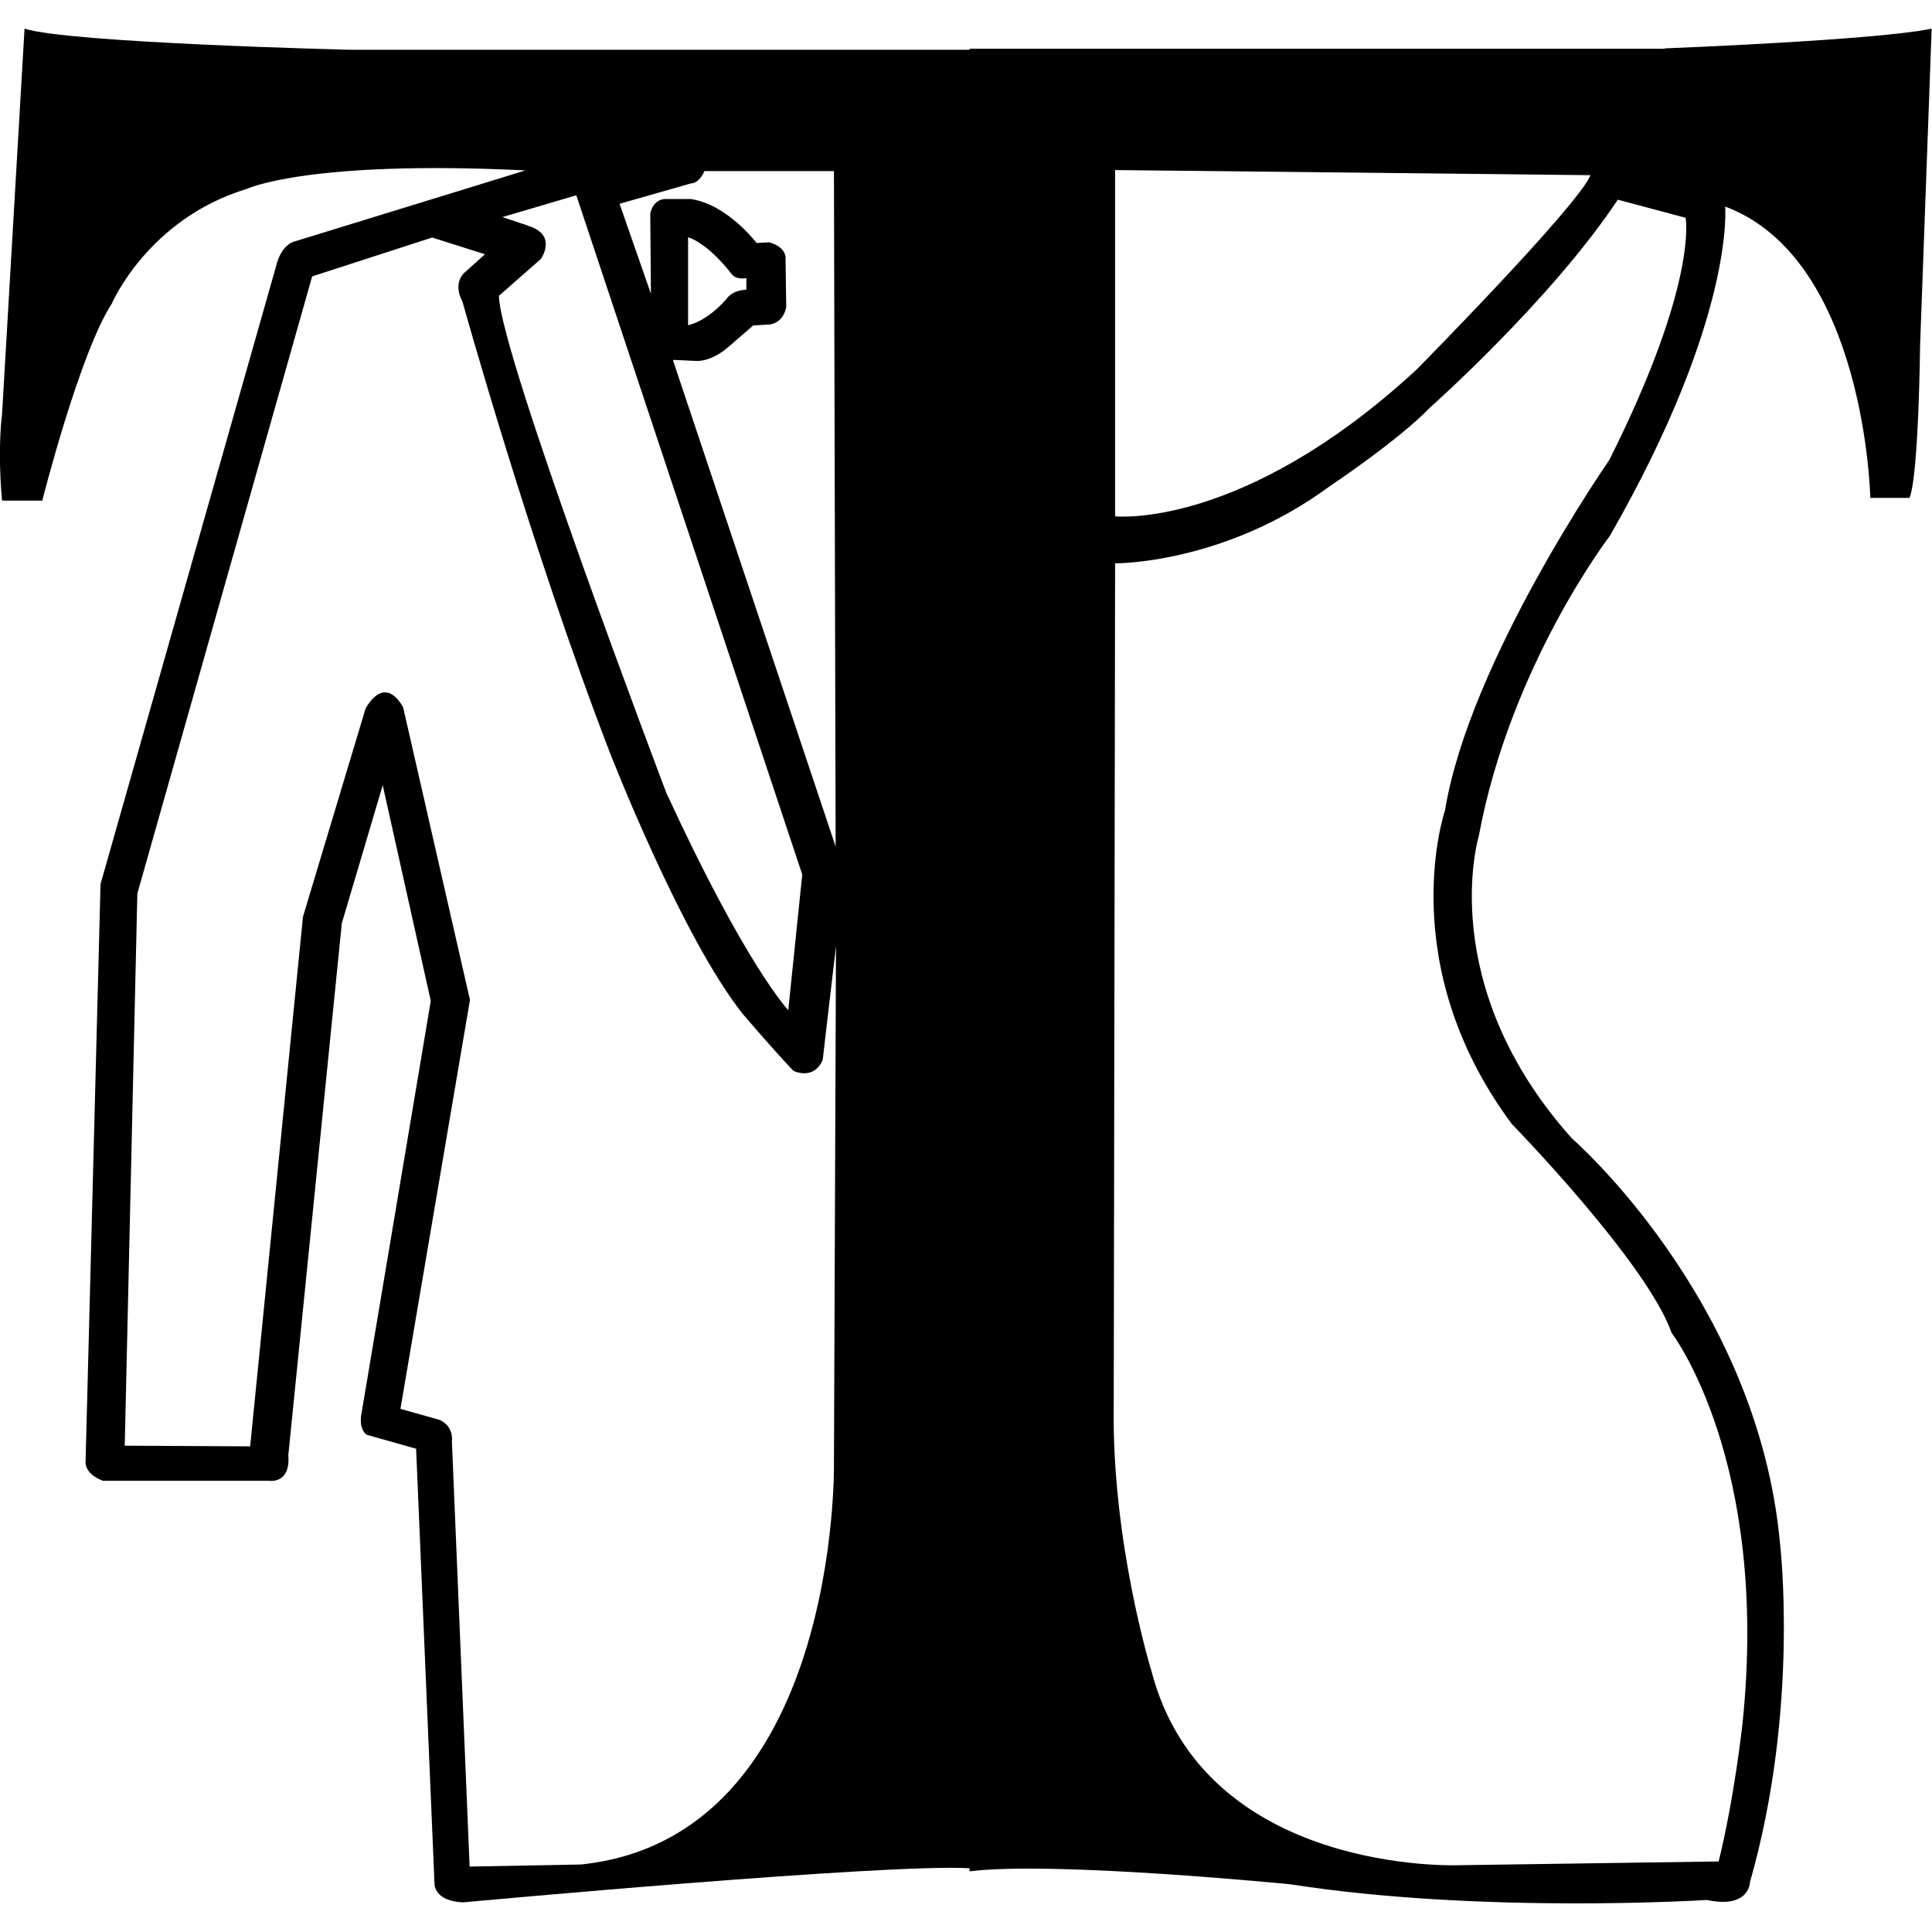
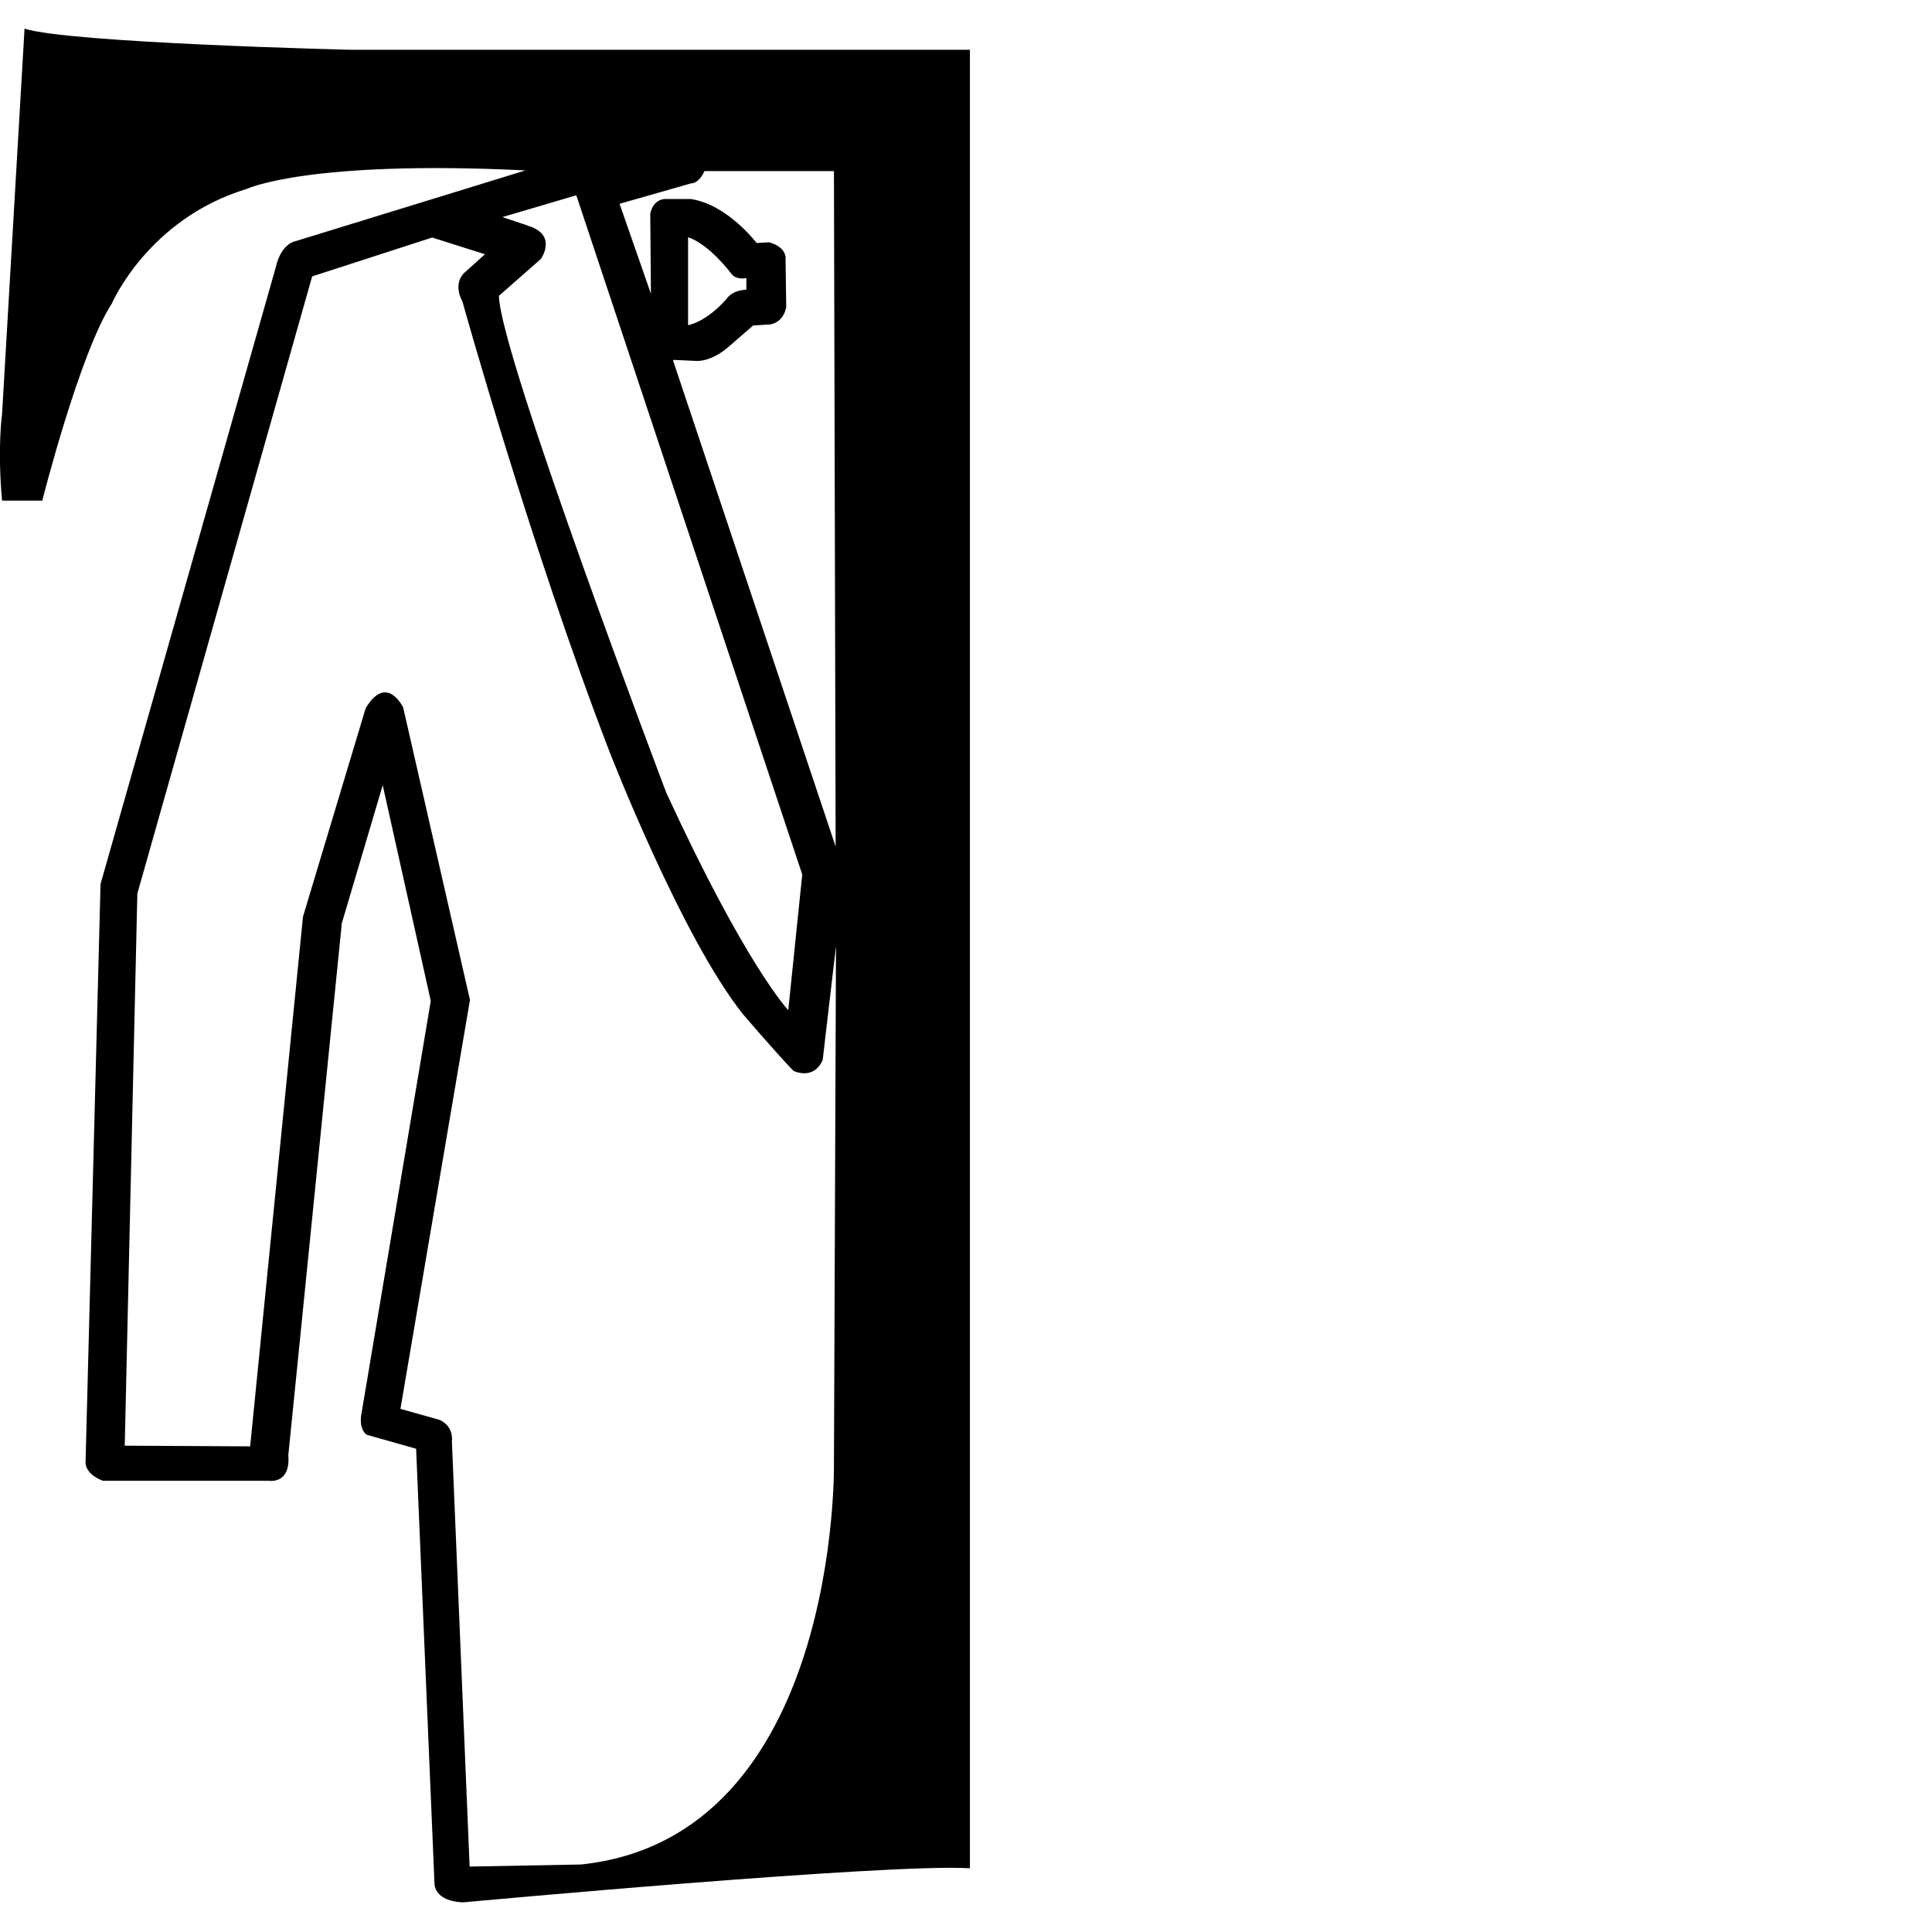
<svg xmlns="http://www.w3.org/2000/svg" id="katman_1" version="1.1" viewBox="0 0 56.69 56.69">
-   <path d="M48.86,1.43h-20.41v53.48c2.46-.31,9.41.38,9.41.38,5.65.88,12.22.46,12.22.46,1.27.27,1.27-.53,1.27-.53,1.46-5.1.88-9.93.88-9.93-.65-7.16-6.11-11.89-6.11-11.89-4.04-4.52-2.73-8.86-2.73-8.86.93-5.02,3.85-8.82,3.85-8.82,3.69-6.44,3.38-9.66,3.38-9.66,4.12,1.54,4.26,8.55,4.26,8.55h1.15c.27-.65.31-4.45.31-4.45l.34-9.32c-1.61.34-7.84.58-7.84.58ZM32.71,4.99l13.96.15c-.38.92-5.11,5.71-5.11,5.71-5.11,4.71-8.84,4.3-8.84,4.3V4.99h-.01ZM47.24,13.47s-4.12,5.91-4.84,10.31c0,0-1.54,4.49,1.96,9.2,0,0,3.96,4.06,4.69,6.13,0,0,2.88,3.75,2.08,11.46,0,0-.23,2.14-.7,4.05l-7.6.11s-7.49.32-9.05-5.72c0,0-1.17-3.8-1.1-7.81l.04-24.67s3.18.03,6.28-2.25c0,0,2.04-1.36,2.97-2.33,0,0,3.54-3.14,5.5-6.09l1.99.53s.38,1.88-2.23,7.09Z" />
  <path d="M10.25,1.46S2,1.26.72.84L.06,12.16s-.14.96,0,2.53h1.18s1.1-4.34,2.04-5.78c0,0,1.06-2.49,3.97-3.37,0,0,1.79-.85,8.17-.54l-6.76,2.08s-.41.06-.57.77L2.95,25.94l-.44,16.98s-.02.33.51.53h4.87s.64.11.57-.75l1.57-15.61,1.2-4.05,1.41,6.33-2.03,12.09s-.11.44.15.64l1.45.41.54,12.78s0,.5.84.53c0,0,12.45-1.15,14.87-1V1.46H10.25ZM15.49,6.62l-.75-.25,2.17-.64,6.63,19.93-.41,3.98s-1.23-1.28-3.58-6.38c0,0-4.89-12.89-4.91-14.58l1.23-1.08s.5-.7-.36-.97h-.02ZM17.01,54.71l-3.23.06-.52-12.48s.07-.44-.37-.63l-1.14-.32,2.04-12-1.96-8.58s-.48-1.01-1.1.02l-1.84,6.12-1.55,15.54-3.68-.02.37-16.2,5.13-18.11,3.52-1.14,1.55.49-.6.54s-.36.29-.06.85c0,0,2,7.2,4.32,13.22,0,0,2.12,5.46,3.92,7.7,0,0,.93,1.09,1.47,1.65,0,0,.59.3.86-.32l.39-3.34-.06,15.2s.17,10.96-7.43,11.75h-.02ZM19.76,10.56l.66.03s.41.05.93-.39l.75-.65.49-.03s.39-.03.48-.51l-.02-1.45s.02-.31-.48-.45l-.37.02s-.85-1.13-1.93-1.29h-.77s-.33,0-.42.43l.02,2.35-.92-2.64,2.1-.6s.22.02.39-.36h3.8l.05,19.82s-4.77-14.26-4.77-14.26ZM20.19,9.52v-2.56c.64.22,1.26,1.06,1.26,1.06.14.21.45.14.45.14v.34c-.44.02-.58.27-.58.27-.62.7-1.13.77-1.13.77h0Z" />
</svg>